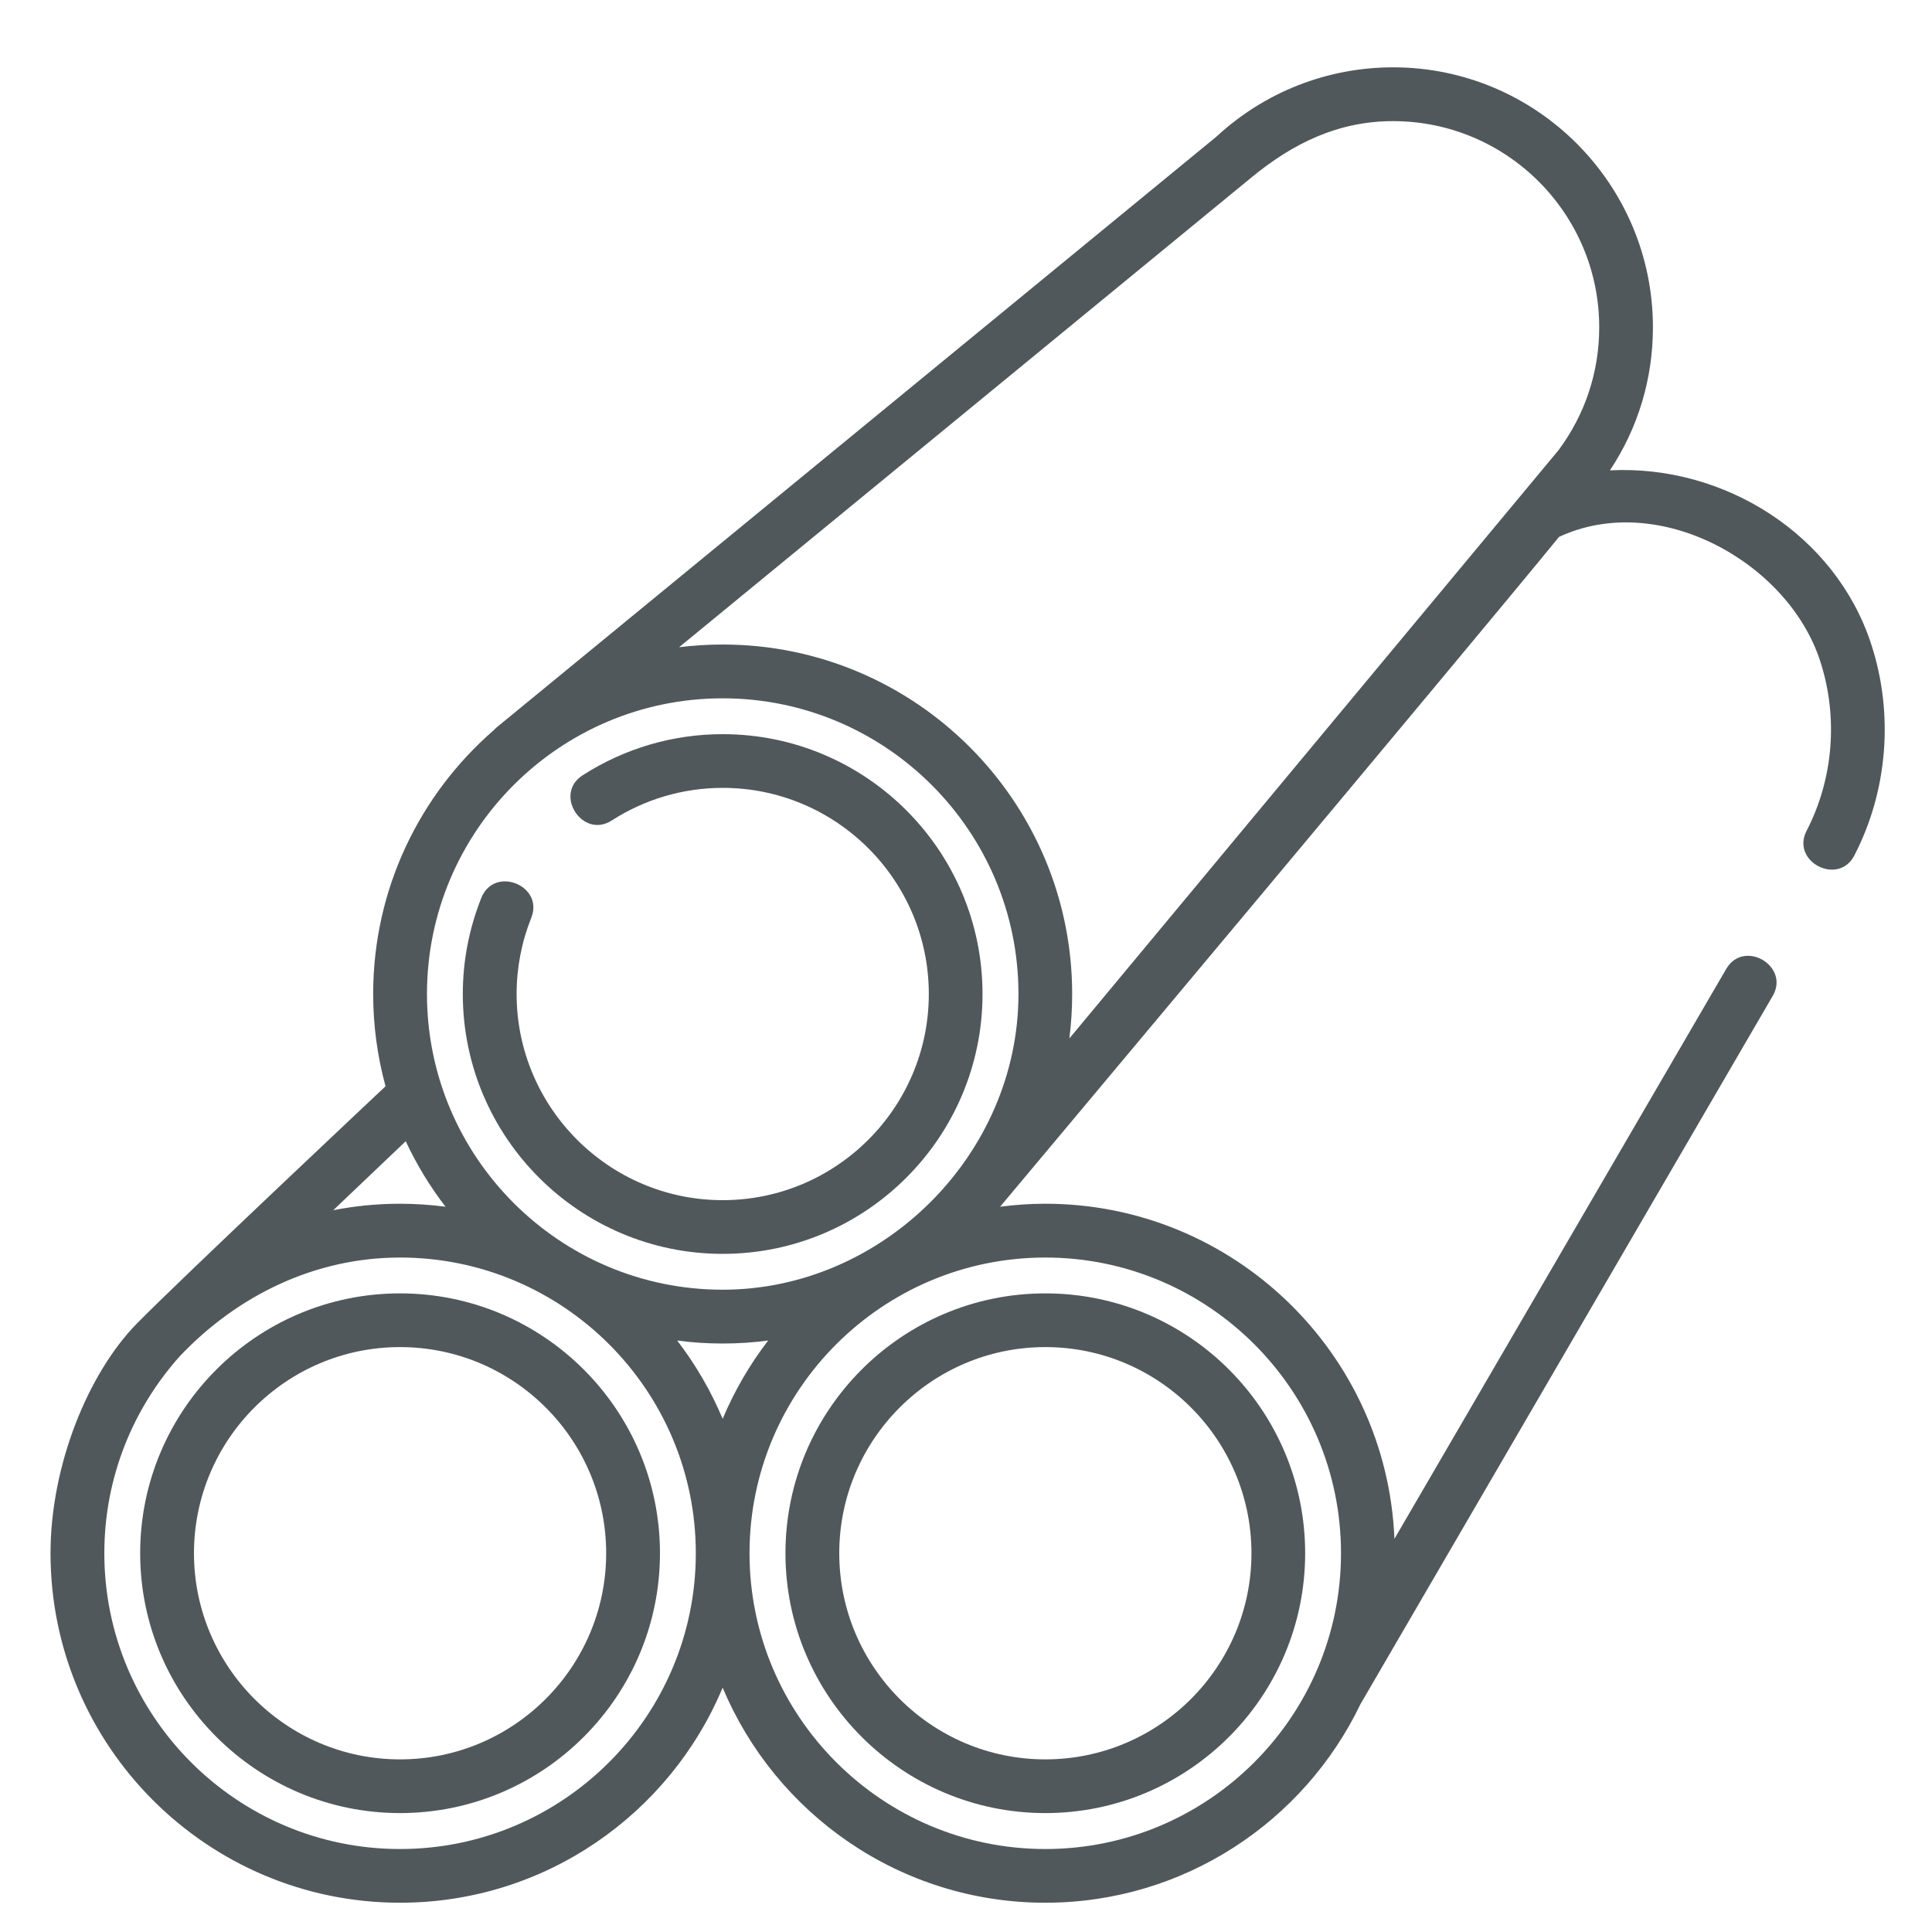
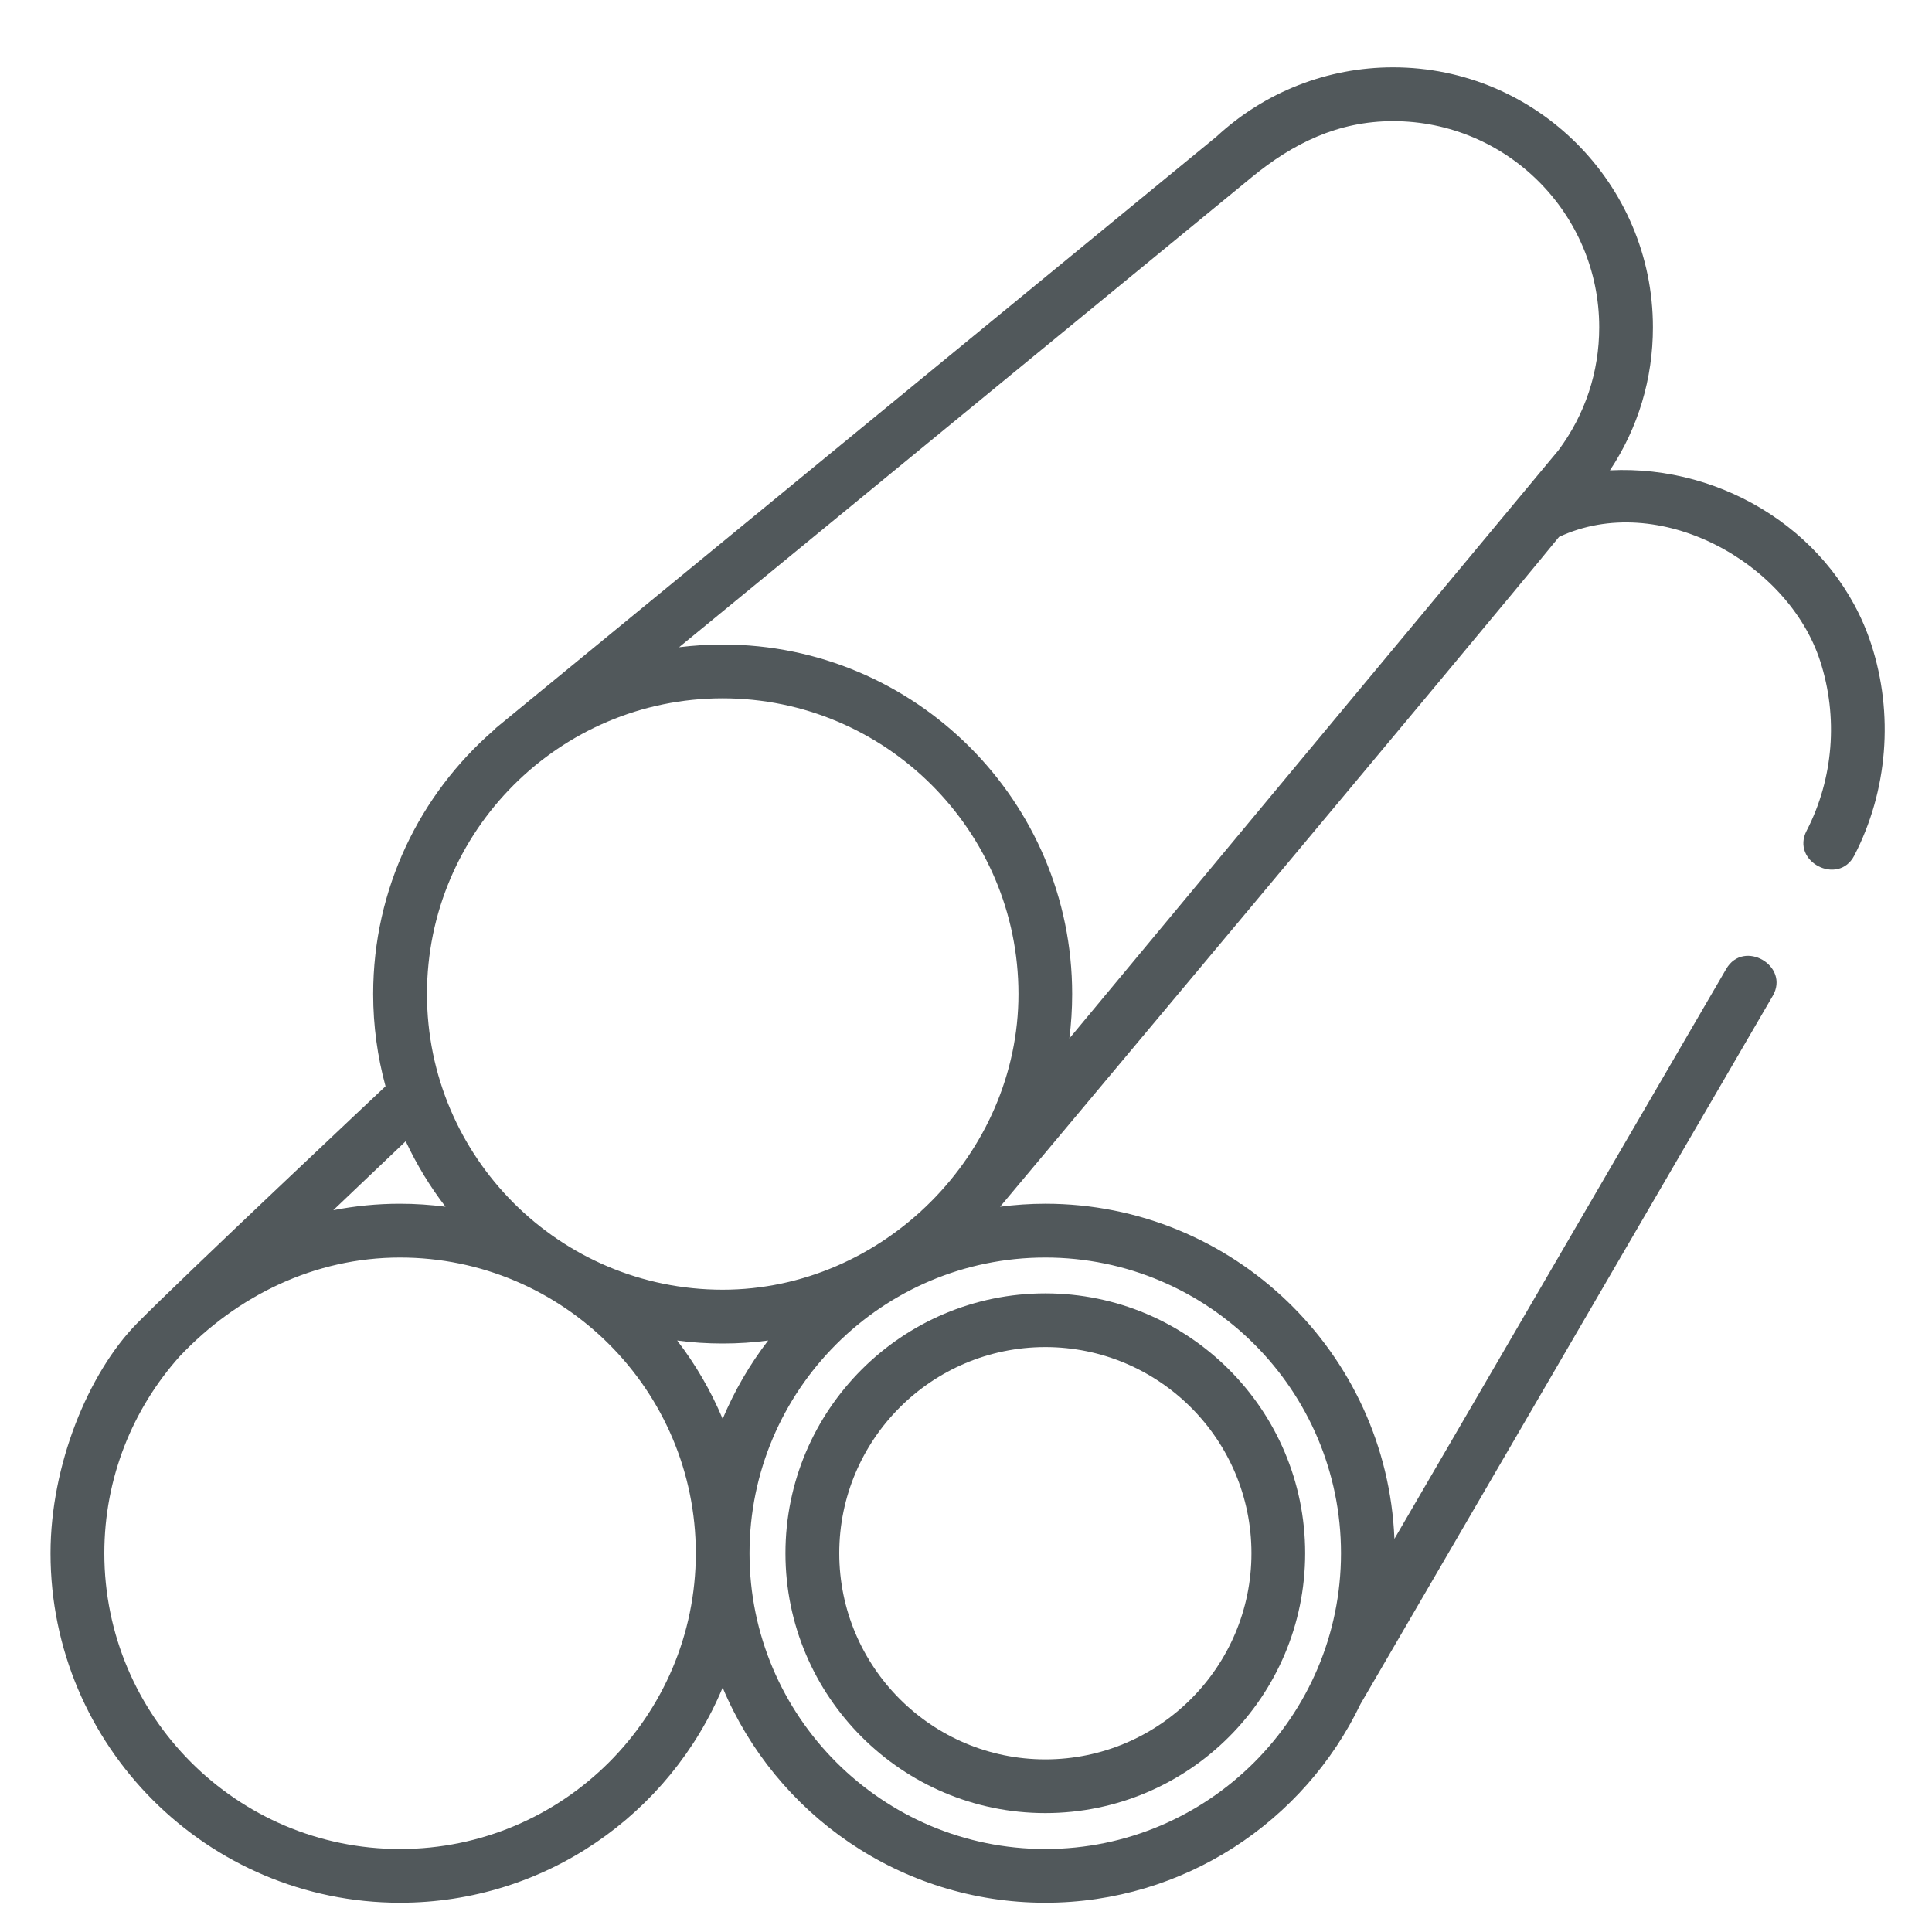
<svg xmlns="http://www.w3.org/2000/svg" width="20" height="20" viewBox="0 0 20 20" fill="none">
  <path d="M19.371 6.669C19.001 5.534 17.851 4.809 16.666 4.869C16.958 4.429 17.111 3.921 17.111 3.388C17.111 1.904 15.905 0.697 14.421 0.697C13.741 0.697 13.092 0.952 12.593 1.414L5.135 7.535C5.126 7.543 5.118 7.551 5.11 7.56C4.346 8.224 3.863 9.201 3.863 10.29C3.863 10.62 3.908 10.94 3.991 11.245C3.991 11.245 1.883 13.227 1.418 13.7C0.913 14.214 0.523 15.169 0.523 16.079C0.523 18.074 2.146 19.697 4.141 19.697C5.644 19.697 6.935 18.777 7.481 17.47C8.027 18.777 9.319 19.697 10.821 19.697C12.257 19.697 13.501 18.856 14.084 17.64L18.351 10.31C18.532 9.999 18.051 9.719 17.87 10.03L14.435 15.93C14.357 14.004 12.766 12.461 10.821 12.461C10.662 12.461 10.506 12.472 10.353 12.492C10.353 12.492 15.258 6.639 16.139 5.558C17.169 5.077 18.509 5.818 18.842 6.842C19.031 7.422 18.98 8.062 18.702 8.6C18.536 8.92 19.031 9.175 19.196 8.856C19.542 8.187 19.606 7.39 19.371 6.669ZM12.955 1.837C13.384 1.484 13.851 1.254 14.421 1.254C15.598 1.254 16.555 2.211 16.555 3.388C16.555 3.851 16.409 4.29 16.134 4.66C16.134 4.66 11.408 10.342 11.07 10.75C11.089 10.599 11.099 10.446 11.099 10.29C11.099 8.295 9.476 6.672 7.481 6.672C7.329 6.672 7.178 6.682 7.03 6.7L12.955 1.837ZM7.481 7.229C9.169 7.229 10.543 8.602 10.543 10.29C10.543 11.948 9.14 13.351 7.481 13.351C5.793 13.351 4.42 11.978 4.42 10.29C4.42 8.602 5.793 7.229 7.481 7.229ZM7.952 13.877C7.762 14.124 7.603 14.397 7.481 14.688C7.359 14.397 7.2 14.124 7.01 13.877C7.164 13.898 7.322 13.908 7.481 13.908C7.641 13.908 7.798 13.898 7.952 13.877ZM4.2 11.814C4.313 12.056 4.451 12.283 4.612 12.492C4.458 12.472 4.301 12.461 4.141 12.461C3.905 12.461 3.674 12.484 3.45 12.528L4.2 11.814ZM4.141 19.141C2.453 19.141 1.08 17.767 1.08 16.079C1.08 15.297 1.375 14.583 1.86 14.041C2.457 13.41 3.26 13.018 4.141 13.018C5.829 13.018 7.203 14.391 7.203 16.079C7.203 17.767 5.829 19.141 4.141 19.141ZM13.882 16.079C13.882 17.767 12.509 19.141 10.821 19.141C9.133 19.141 7.759 17.767 7.759 16.079C7.759 14.391 9.133 13.018 10.821 13.018C12.509 13.018 13.882 14.391 13.882 16.079Z" fill="#51585B" />
-   <path d="M7.481 12.98C8.965 12.98 10.171 11.773 10.171 10.29C10.171 8.806 8.965 7.6 7.481 7.6C6.966 7.6 6.465 7.747 6.031 8.026C5.728 8.22 6.029 8.688 6.332 8.494C6.676 8.273 7.073 8.156 7.481 8.156C8.658 8.156 9.615 9.113 9.615 10.29C9.615 11.466 8.658 12.424 7.481 12.424C6.305 12.424 5.348 11.466 5.348 10.29C5.348 10.018 5.399 9.753 5.5 9.5C5.633 9.166 5.117 8.96 4.983 9.294C4.856 9.612 4.791 9.947 4.791 10.29C4.791 11.773 5.998 12.98 7.481 12.98Z" fill="#51585B" />
-   <path d="M4.141 13.389C2.658 13.389 1.451 14.595 1.451 16.079C1.451 17.562 2.658 18.769 4.141 18.769C5.625 18.769 6.832 17.562 6.832 16.079C6.832 14.595 5.625 13.389 4.141 13.389ZM4.141 18.213C2.965 18.213 2.008 17.255 2.008 16.079C2.008 14.902 2.965 13.945 4.141 13.945C5.318 13.945 6.275 14.902 6.275 16.079C6.275 17.255 5.318 18.213 4.141 18.213Z" fill="#51585B" />
  <path d="M10.821 18.769C12.305 18.769 13.511 17.562 13.511 16.079C13.511 14.595 12.305 13.389 10.821 13.389C9.338 13.389 8.131 14.595 8.131 16.079C8.131 17.562 9.338 18.769 10.821 18.769ZM10.821 13.945C11.998 13.945 12.955 14.902 12.955 16.079C12.955 17.256 11.998 18.213 10.821 18.213C9.645 18.213 8.688 17.256 8.688 16.079C8.688 14.902 9.645 13.945 10.821 13.945Z" fill="#51585B" />
</svg>